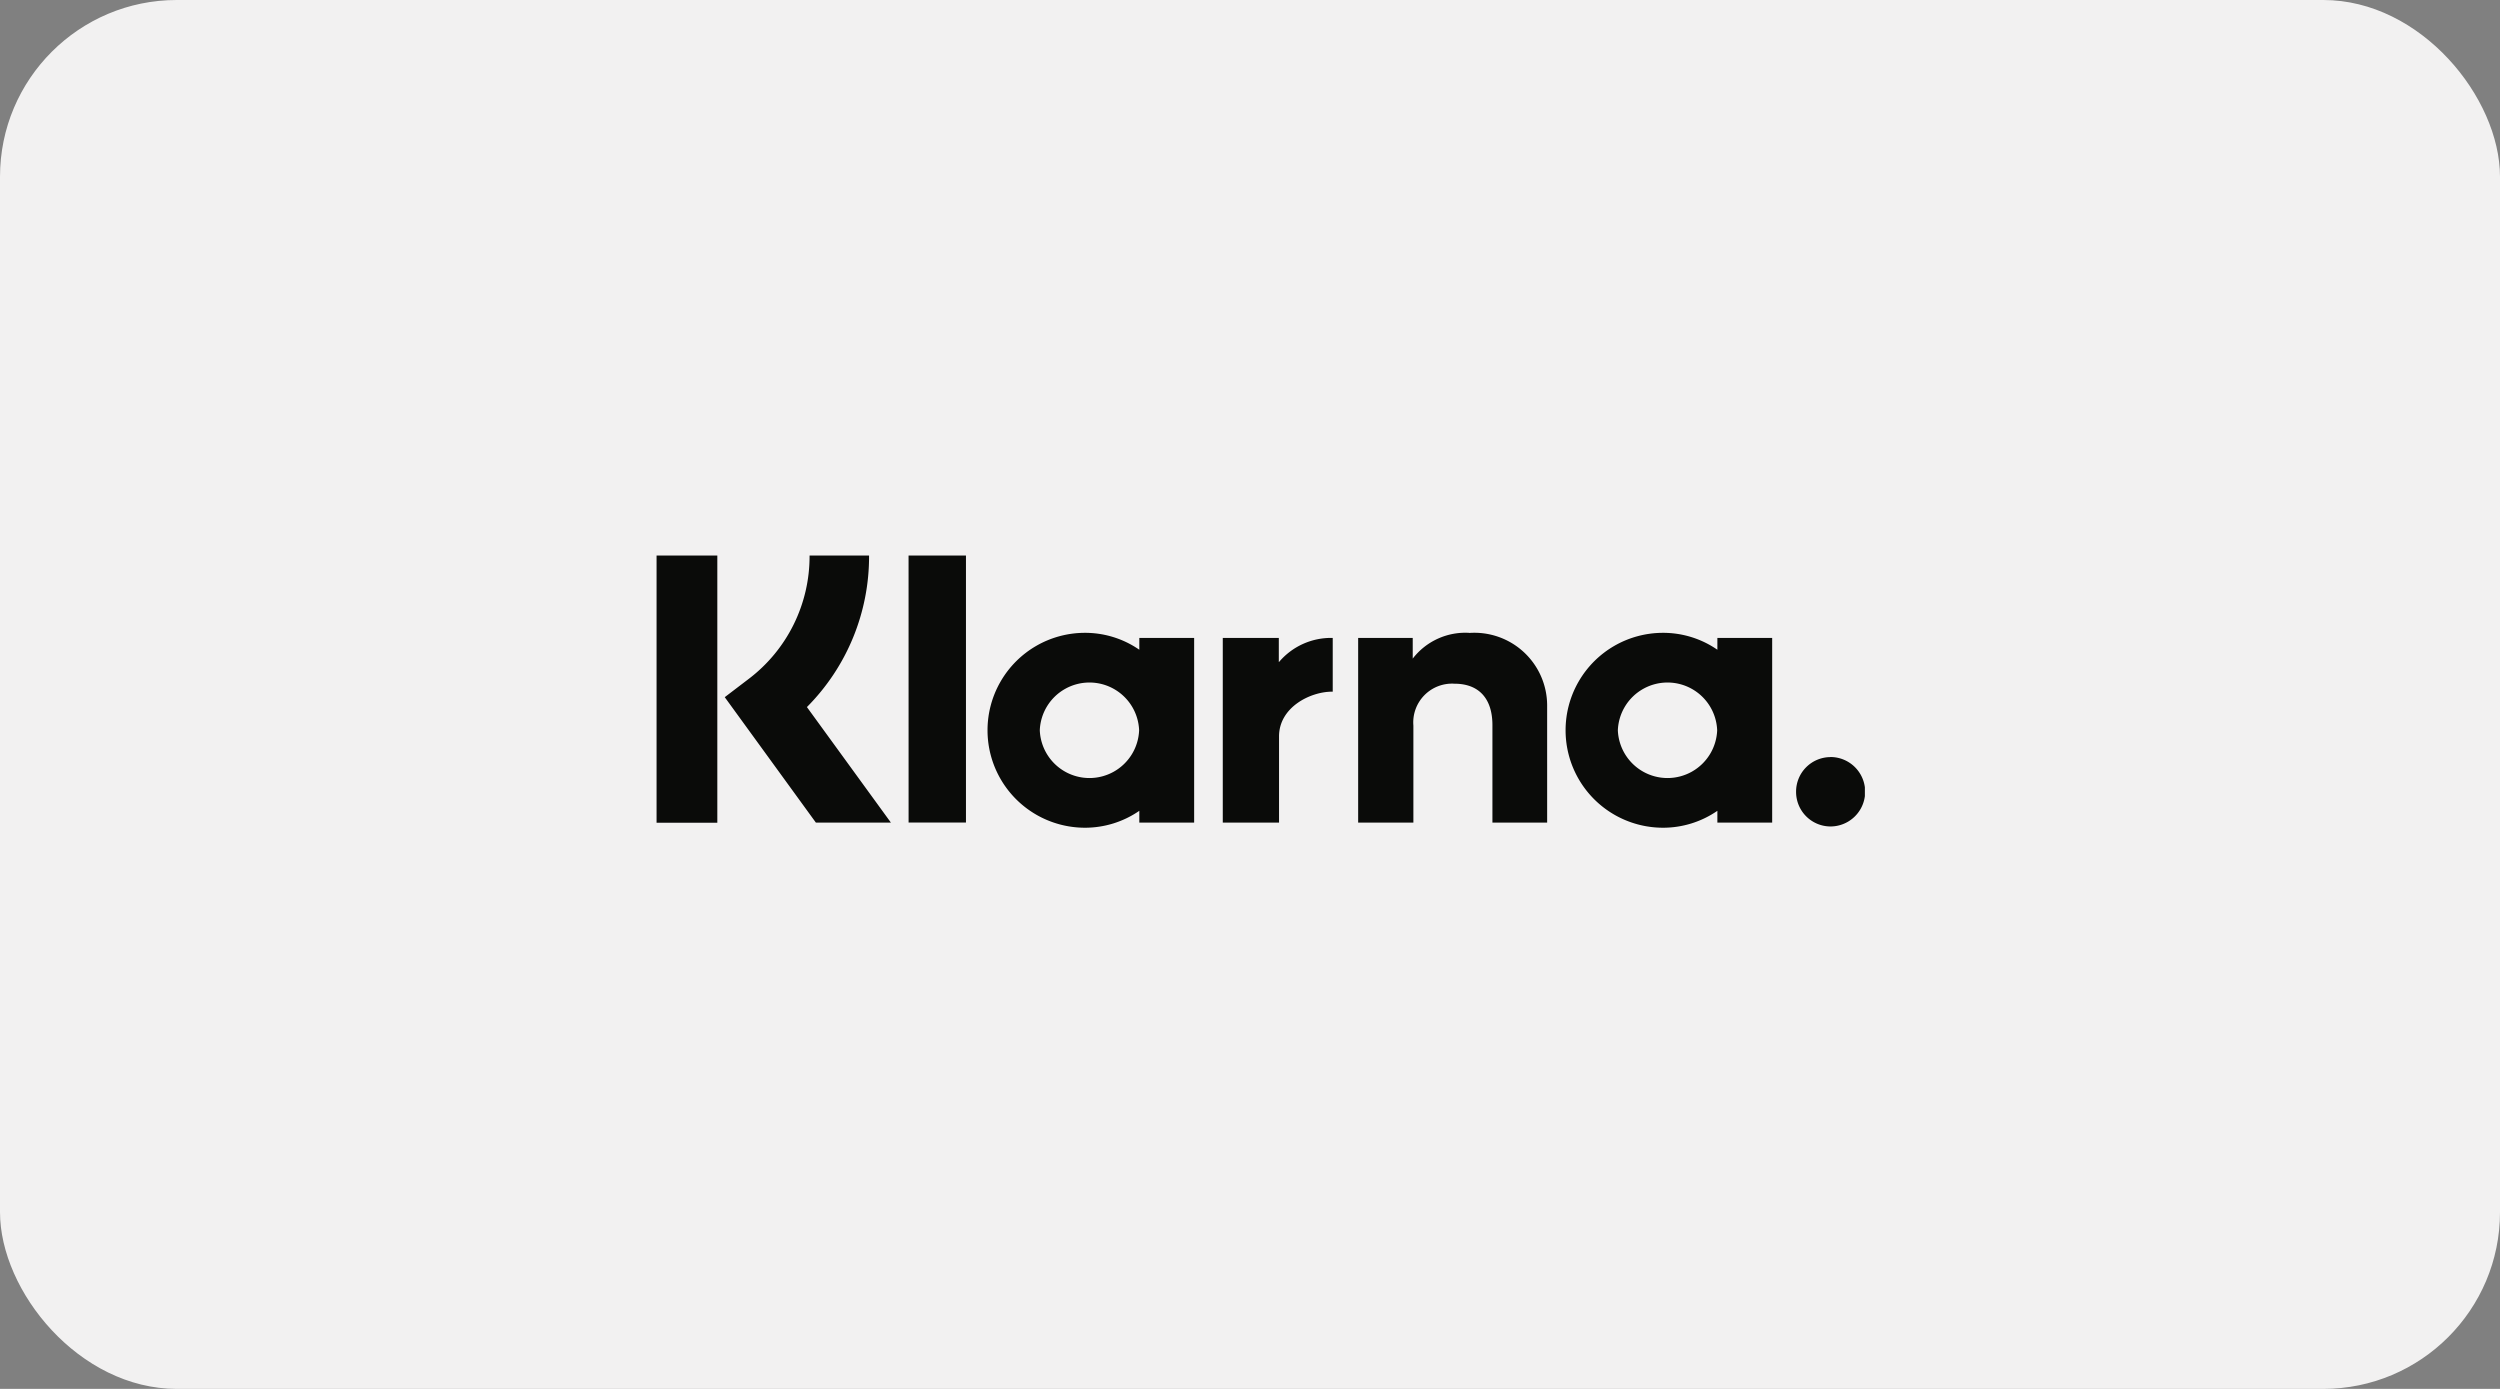
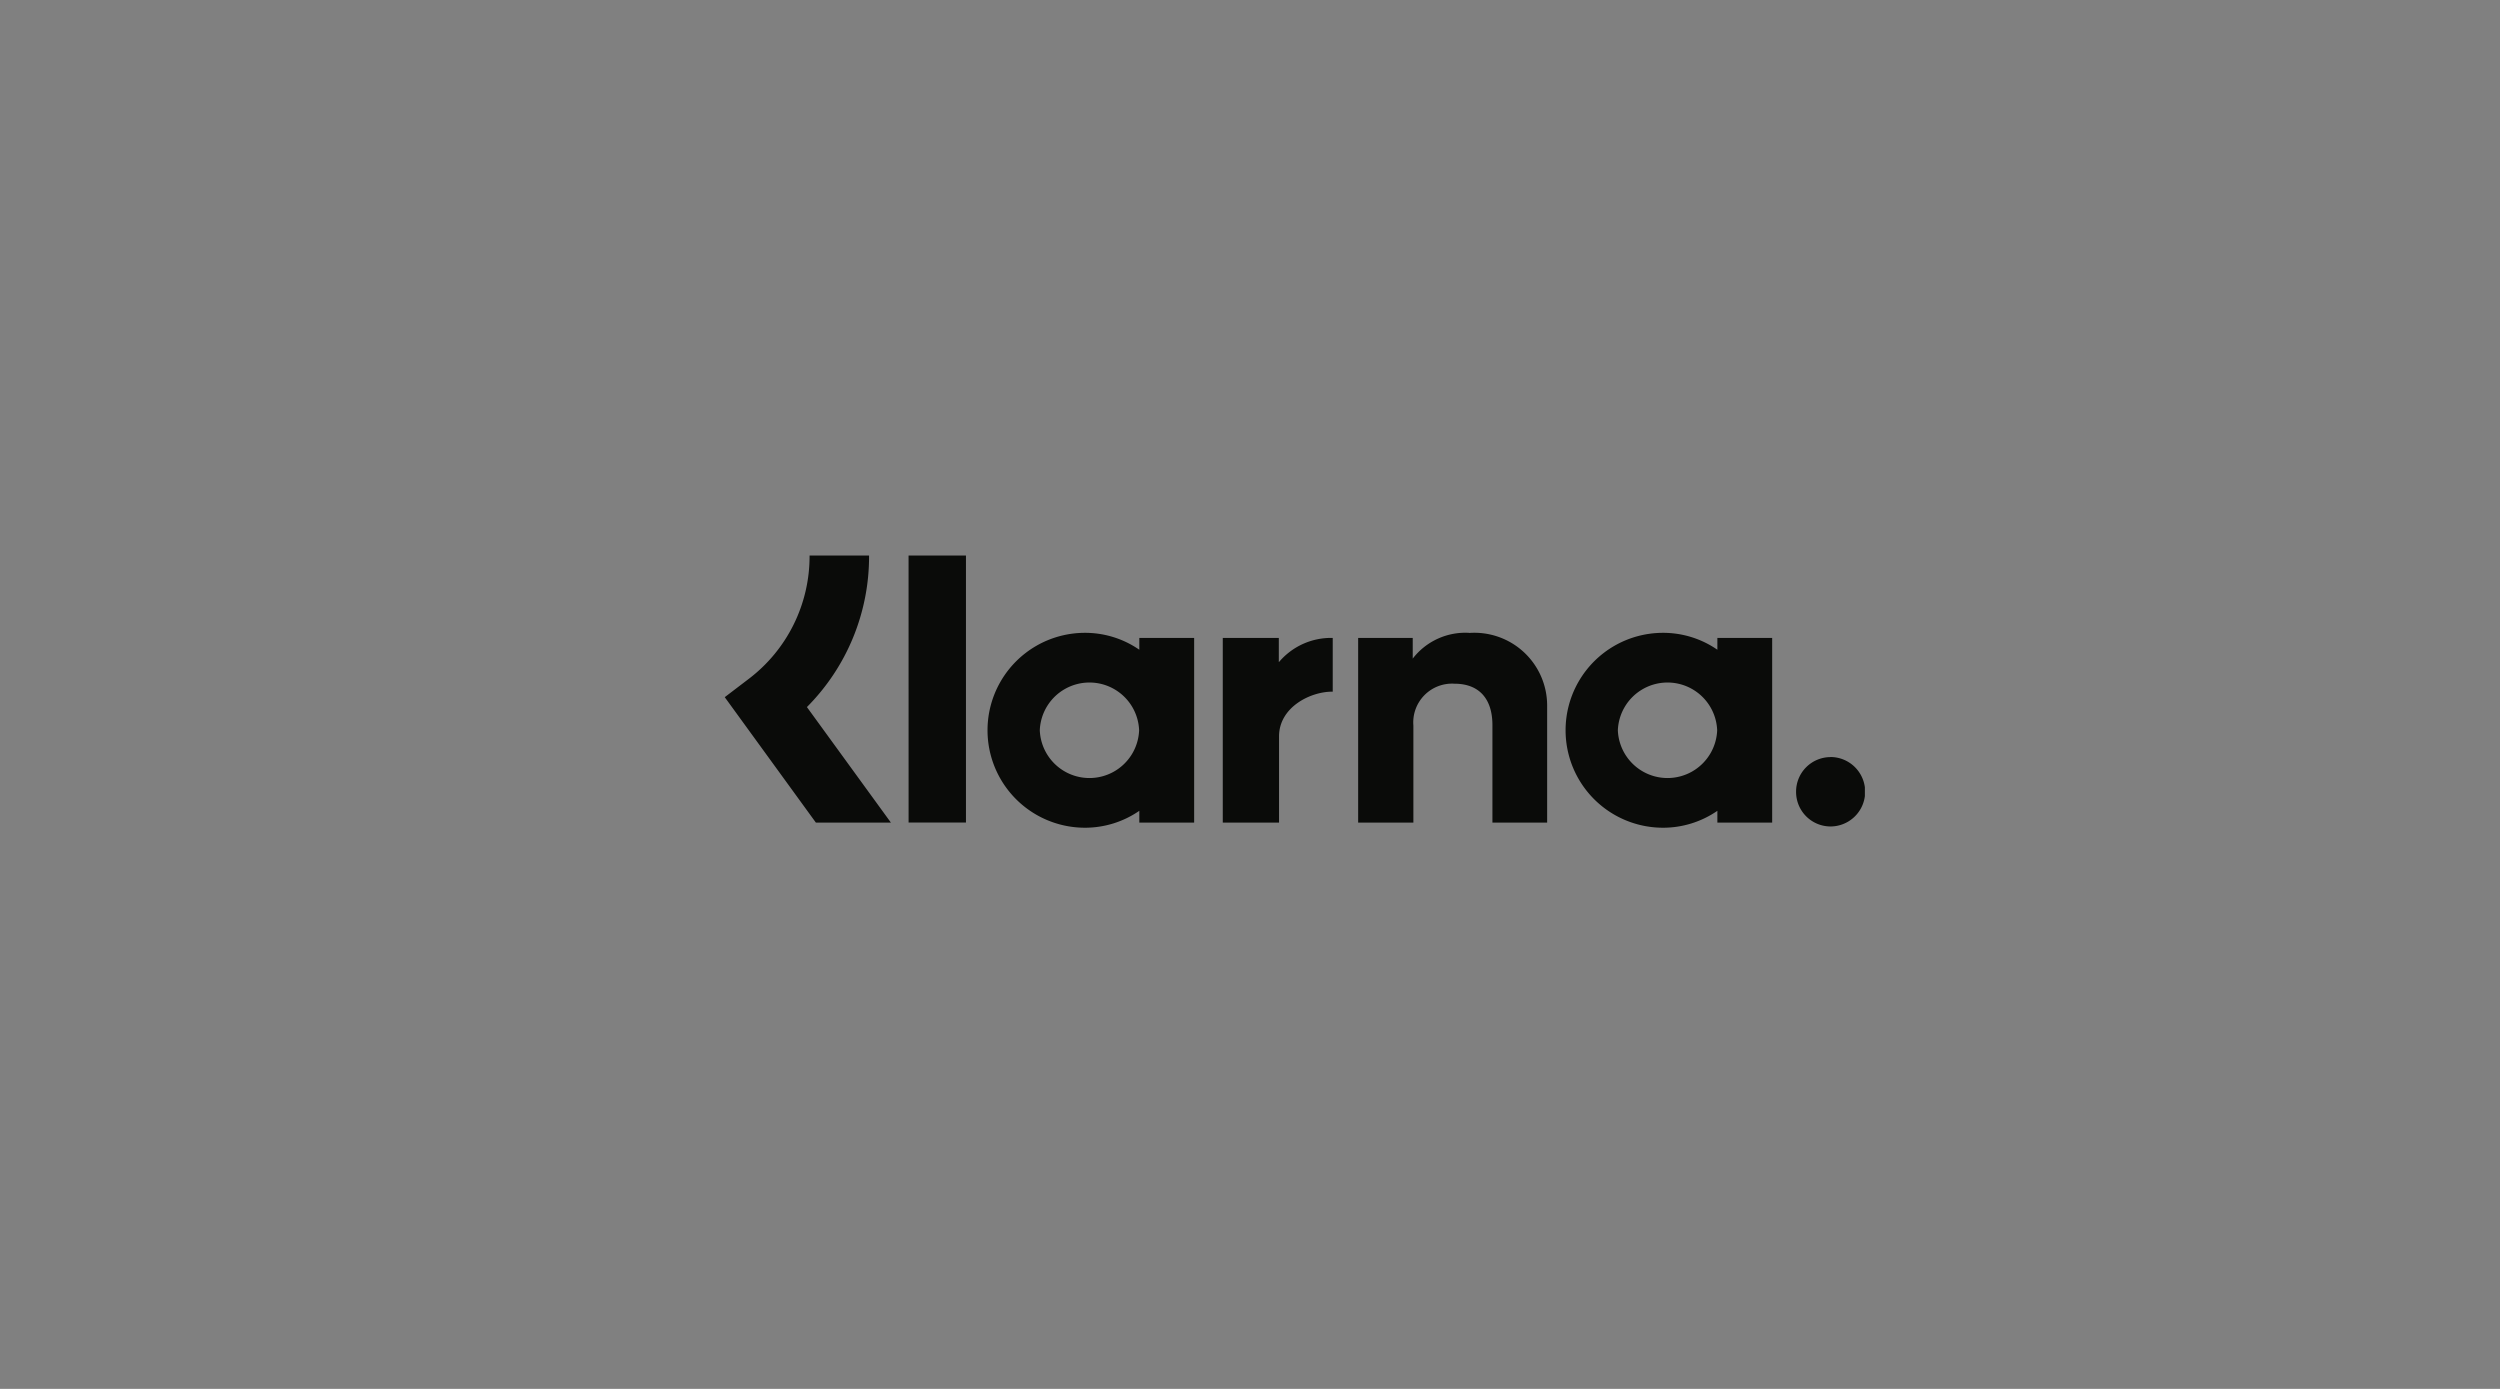
<svg xmlns="http://www.w3.org/2000/svg" width="99" height="55" viewBox="0 0 99 55">
  <rect x="0" y="0" width="99" height="55" fill="#808080" stroke="none" />
  <defs>
    <clipPath id="clip-path">
      <rect id="Rectangle_1141" data-name="Rectangle 1141" width="47.849" height="10.778" fill="none" />
    </clipPath>
  </defs>
  <g id="Groupe_3501" data-name="Groupe 3501" transform="translate(-964 -2769.894)">
-     <rect id="Rectangle_1136" data-name="Rectangle 1136" width="99" height="55" rx="7" transform="translate(964 2769.894)" fill="#f2f1f1" />
    <g id="Groupe_3398" data-name="Groupe 3398" transform="translate(990 2791.894)">
      <g id="Groupe_3397" data-name="Groupe 3397" clip-path="url(#clip-path)">
-         <path id="Tracé_1456" data-name="Tracé 1456" d="M46.487,7.981a1.367,1.367,0,0,0-1.362,1.372v0a1.367,1.367,0,0,0,1.36,1.375h0a1.375,1.375,0,0,0,0-2.75h0M42,6.919a1.968,1.968,0,0,0-3.933,0,1.968,1.968,0,0,0,3.933,0Zm.008-3.658h2.17v7.315h-2.17v-.468a3.782,3.782,0,0,1-2.152.67,3.859,3.859,0,0,1,0-7.718,3.774,3.774,0,0,1,2.152.67Zm-17.367.953V3.262H22.422v7.314H24.65V7.161c0-1.153,1.237-1.771,2.1-1.771h.026V3.262a2.7,2.7,0,0,0-2.126.952M19.109,6.919a1.968,1.968,0,0,0-3.933,0,1.968,1.968,0,0,0,3.933,0Zm.008-3.658h2.171v7.315H19.117v-.468a3.783,3.783,0,0,1-2.152.67,3.859,3.859,0,0,1,0-7.718,3.774,3.774,0,0,1,2.152.67Zm13.063-.2a2.629,2.629,0,0,0-2.236,1.02V3.262H27.783v7.314H29.97V6.733A1.536,1.536,0,0,1,31.6,5.075c.953,0,1.5.575,1.5,1.642v3.859h2.167V5.925A2.881,2.881,0,0,0,32.179,3.065Zm-22.2,7.511h2.272V0H9.979ZM0,10.579H2.406V0H0ZM8.415,0A8.451,8.451,0,0,1,5.954,6l3.325,4.574H6.308L2.7,5.608,3.629,4.9A6.092,6.092,0,0,0,6.059,0H8.415Z" fill="#0a0b09" />
+         <path id="Tracé_1456" data-name="Tracé 1456" d="M46.487,7.981a1.367,1.367,0,0,0-1.362,1.372v0a1.367,1.367,0,0,0,1.36,1.375h0a1.375,1.375,0,0,0,0-2.75h0M42,6.919a1.968,1.968,0,0,0-3.933,0,1.968,1.968,0,0,0,3.933,0Zm.008-3.658h2.17v7.315h-2.17v-.468a3.782,3.782,0,0,1-2.152.67,3.859,3.859,0,0,1,0-7.718,3.774,3.774,0,0,1,2.152.67Zm-17.367.953V3.262H22.422v7.314H24.65V7.161c0-1.153,1.237-1.771,2.1-1.771h.026V3.262a2.7,2.7,0,0,0-2.126.952M19.109,6.919a1.968,1.968,0,0,0-3.933,0,1.968,1.968,0,0,0,3.933,0Zm.008-3.658h2.171v7.315H19.117v-.468a3.783,3.783,0,0,1-2.152.67,3.859,3.859,0,0,1,0-7.718,3.774,3.774,0,0,1,2.152.67Zm13.063-.2a2.629,2.629,0,0,0-2.236,1.02V3.262H27.783v7.314H29.97V6.733A1.536,1.536,0,0,1,31.6,5.075c.953,0,1.5.575,1.5,1.642v3.859h2.167V5.925A2.881,2.881,0,0,0,32.179,3.065Zm-22.2,7.511h2.272V0H9.979ZM0,10.579H2.406H0ZM8.415,0A8.451,8.451,0,0,1,5.954,6l3.325,4.574H6.308L2.7,5.608,3.629,4.9A6.092,6.092,0,0,0,6.059,0H8.415Z" fill="#0a0b09" />
      </g>
    </g>
  </g>
</svg>